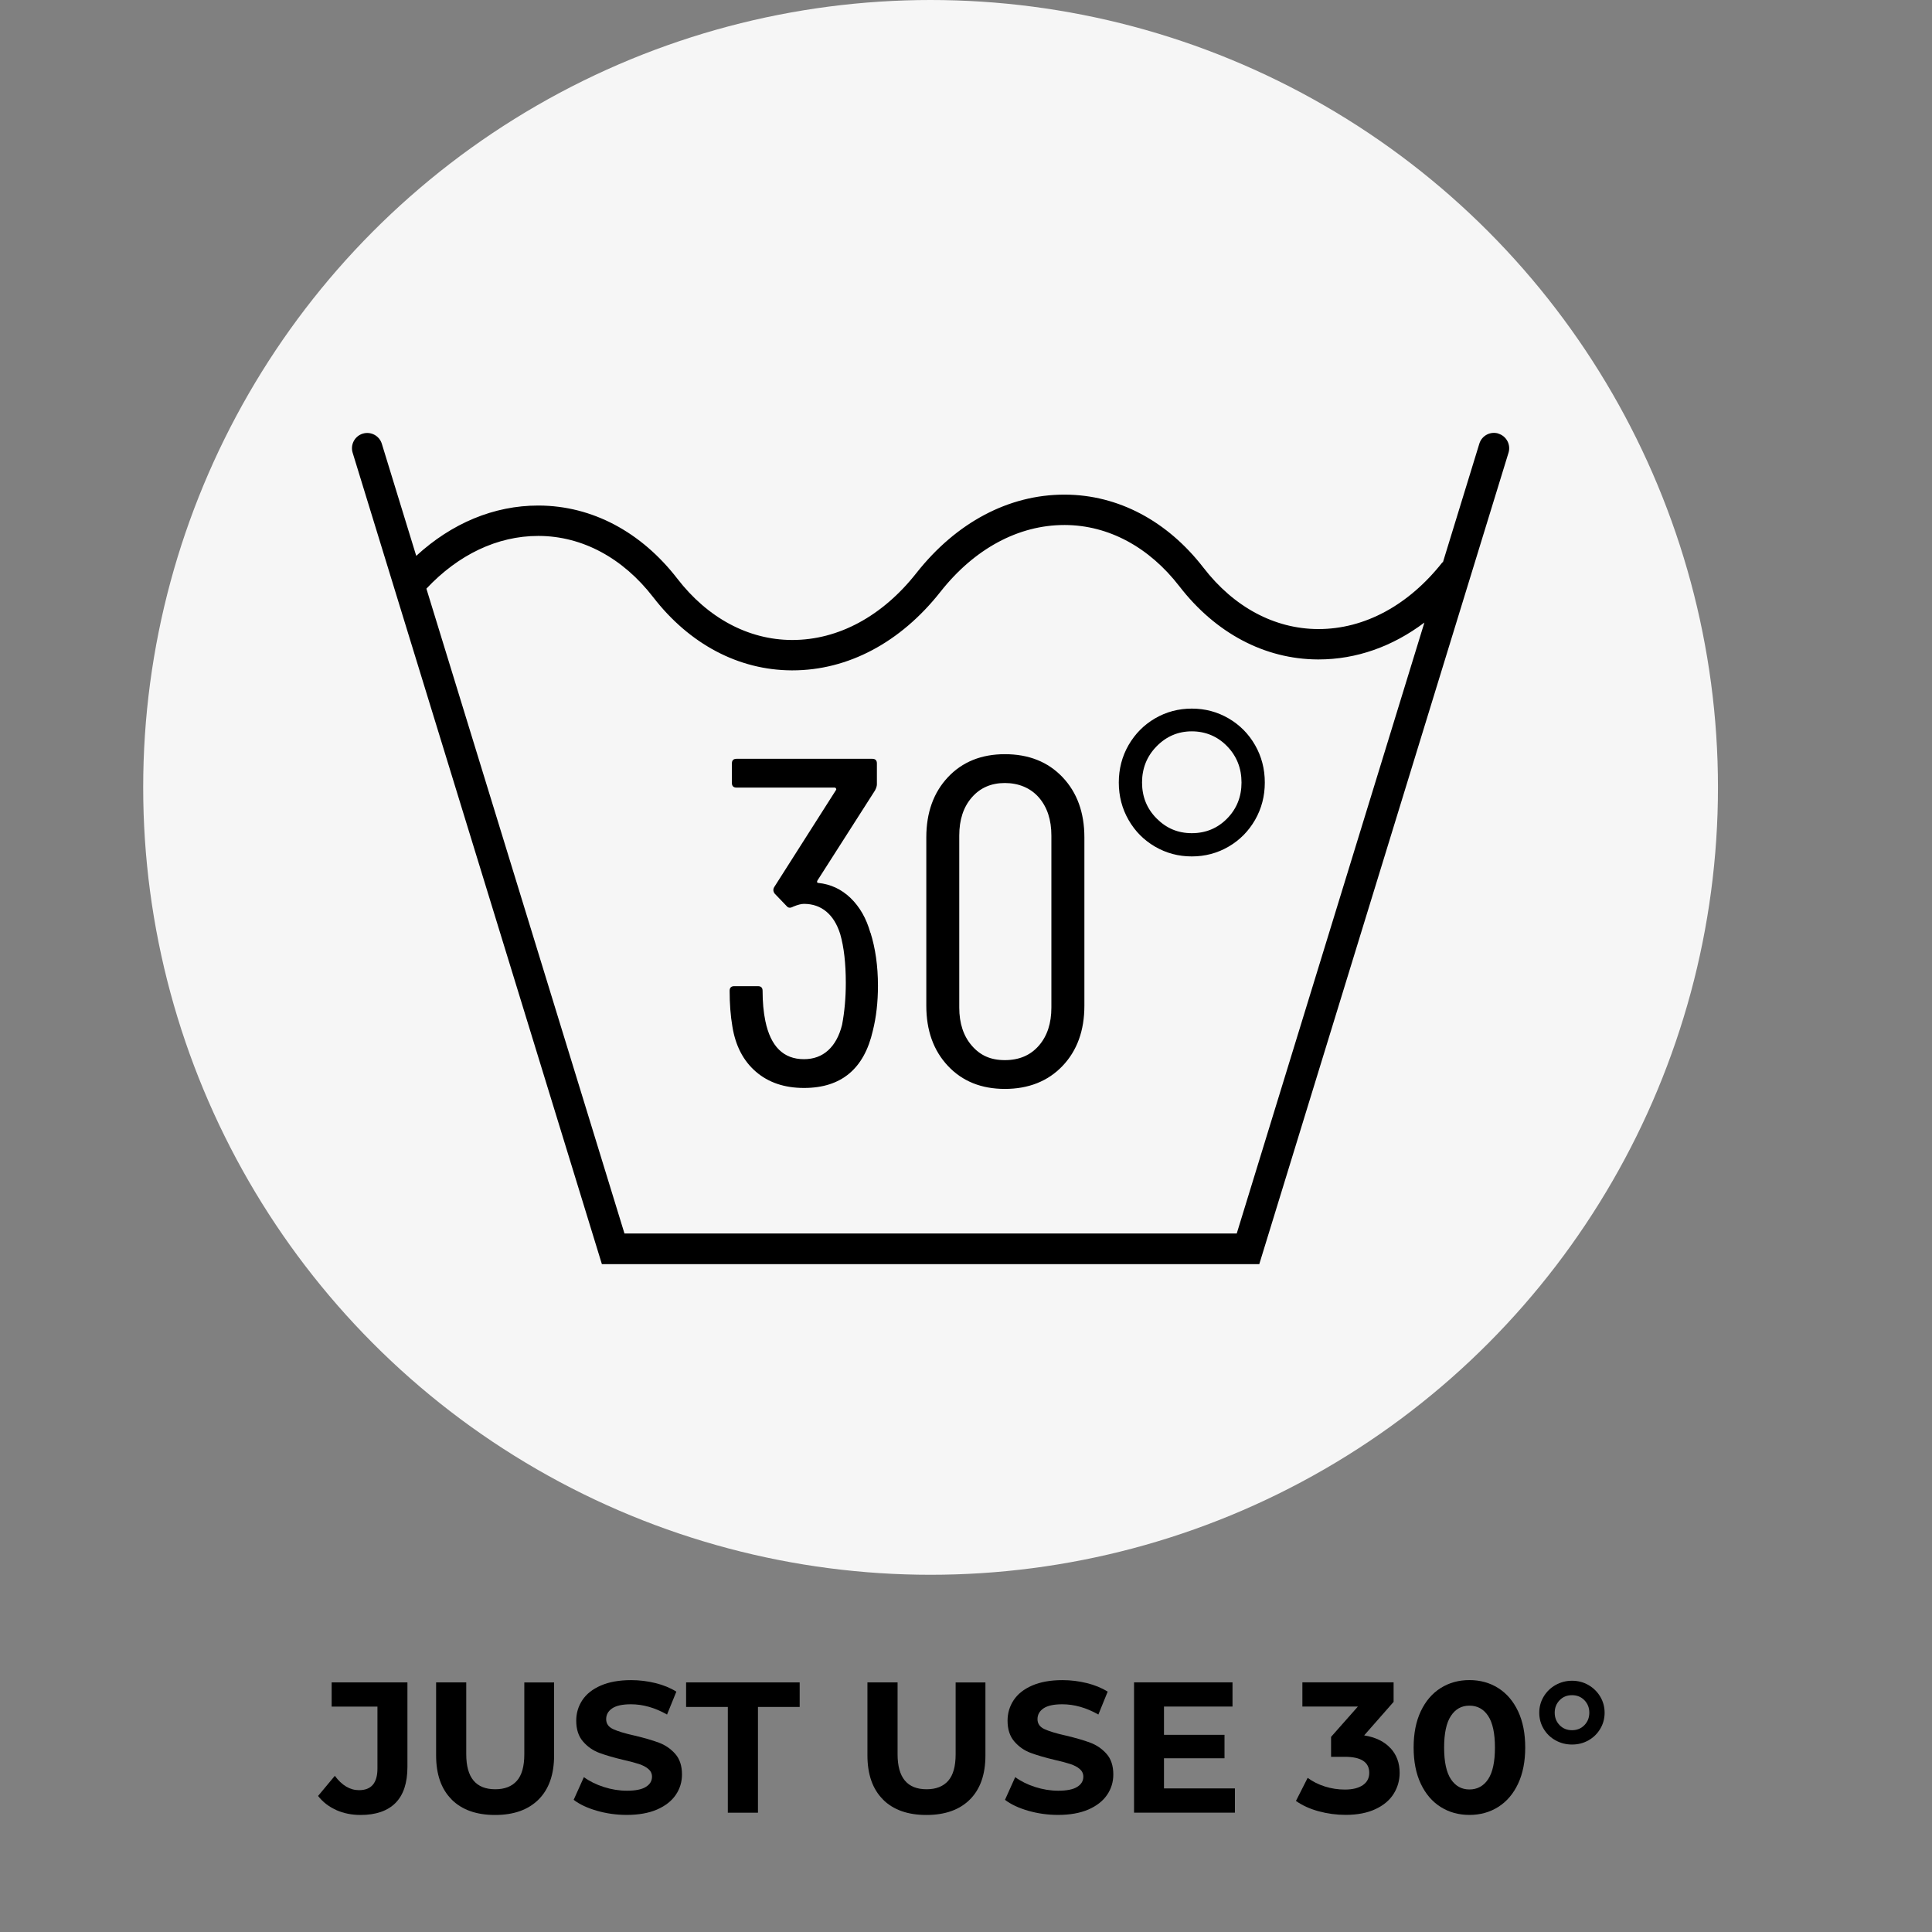
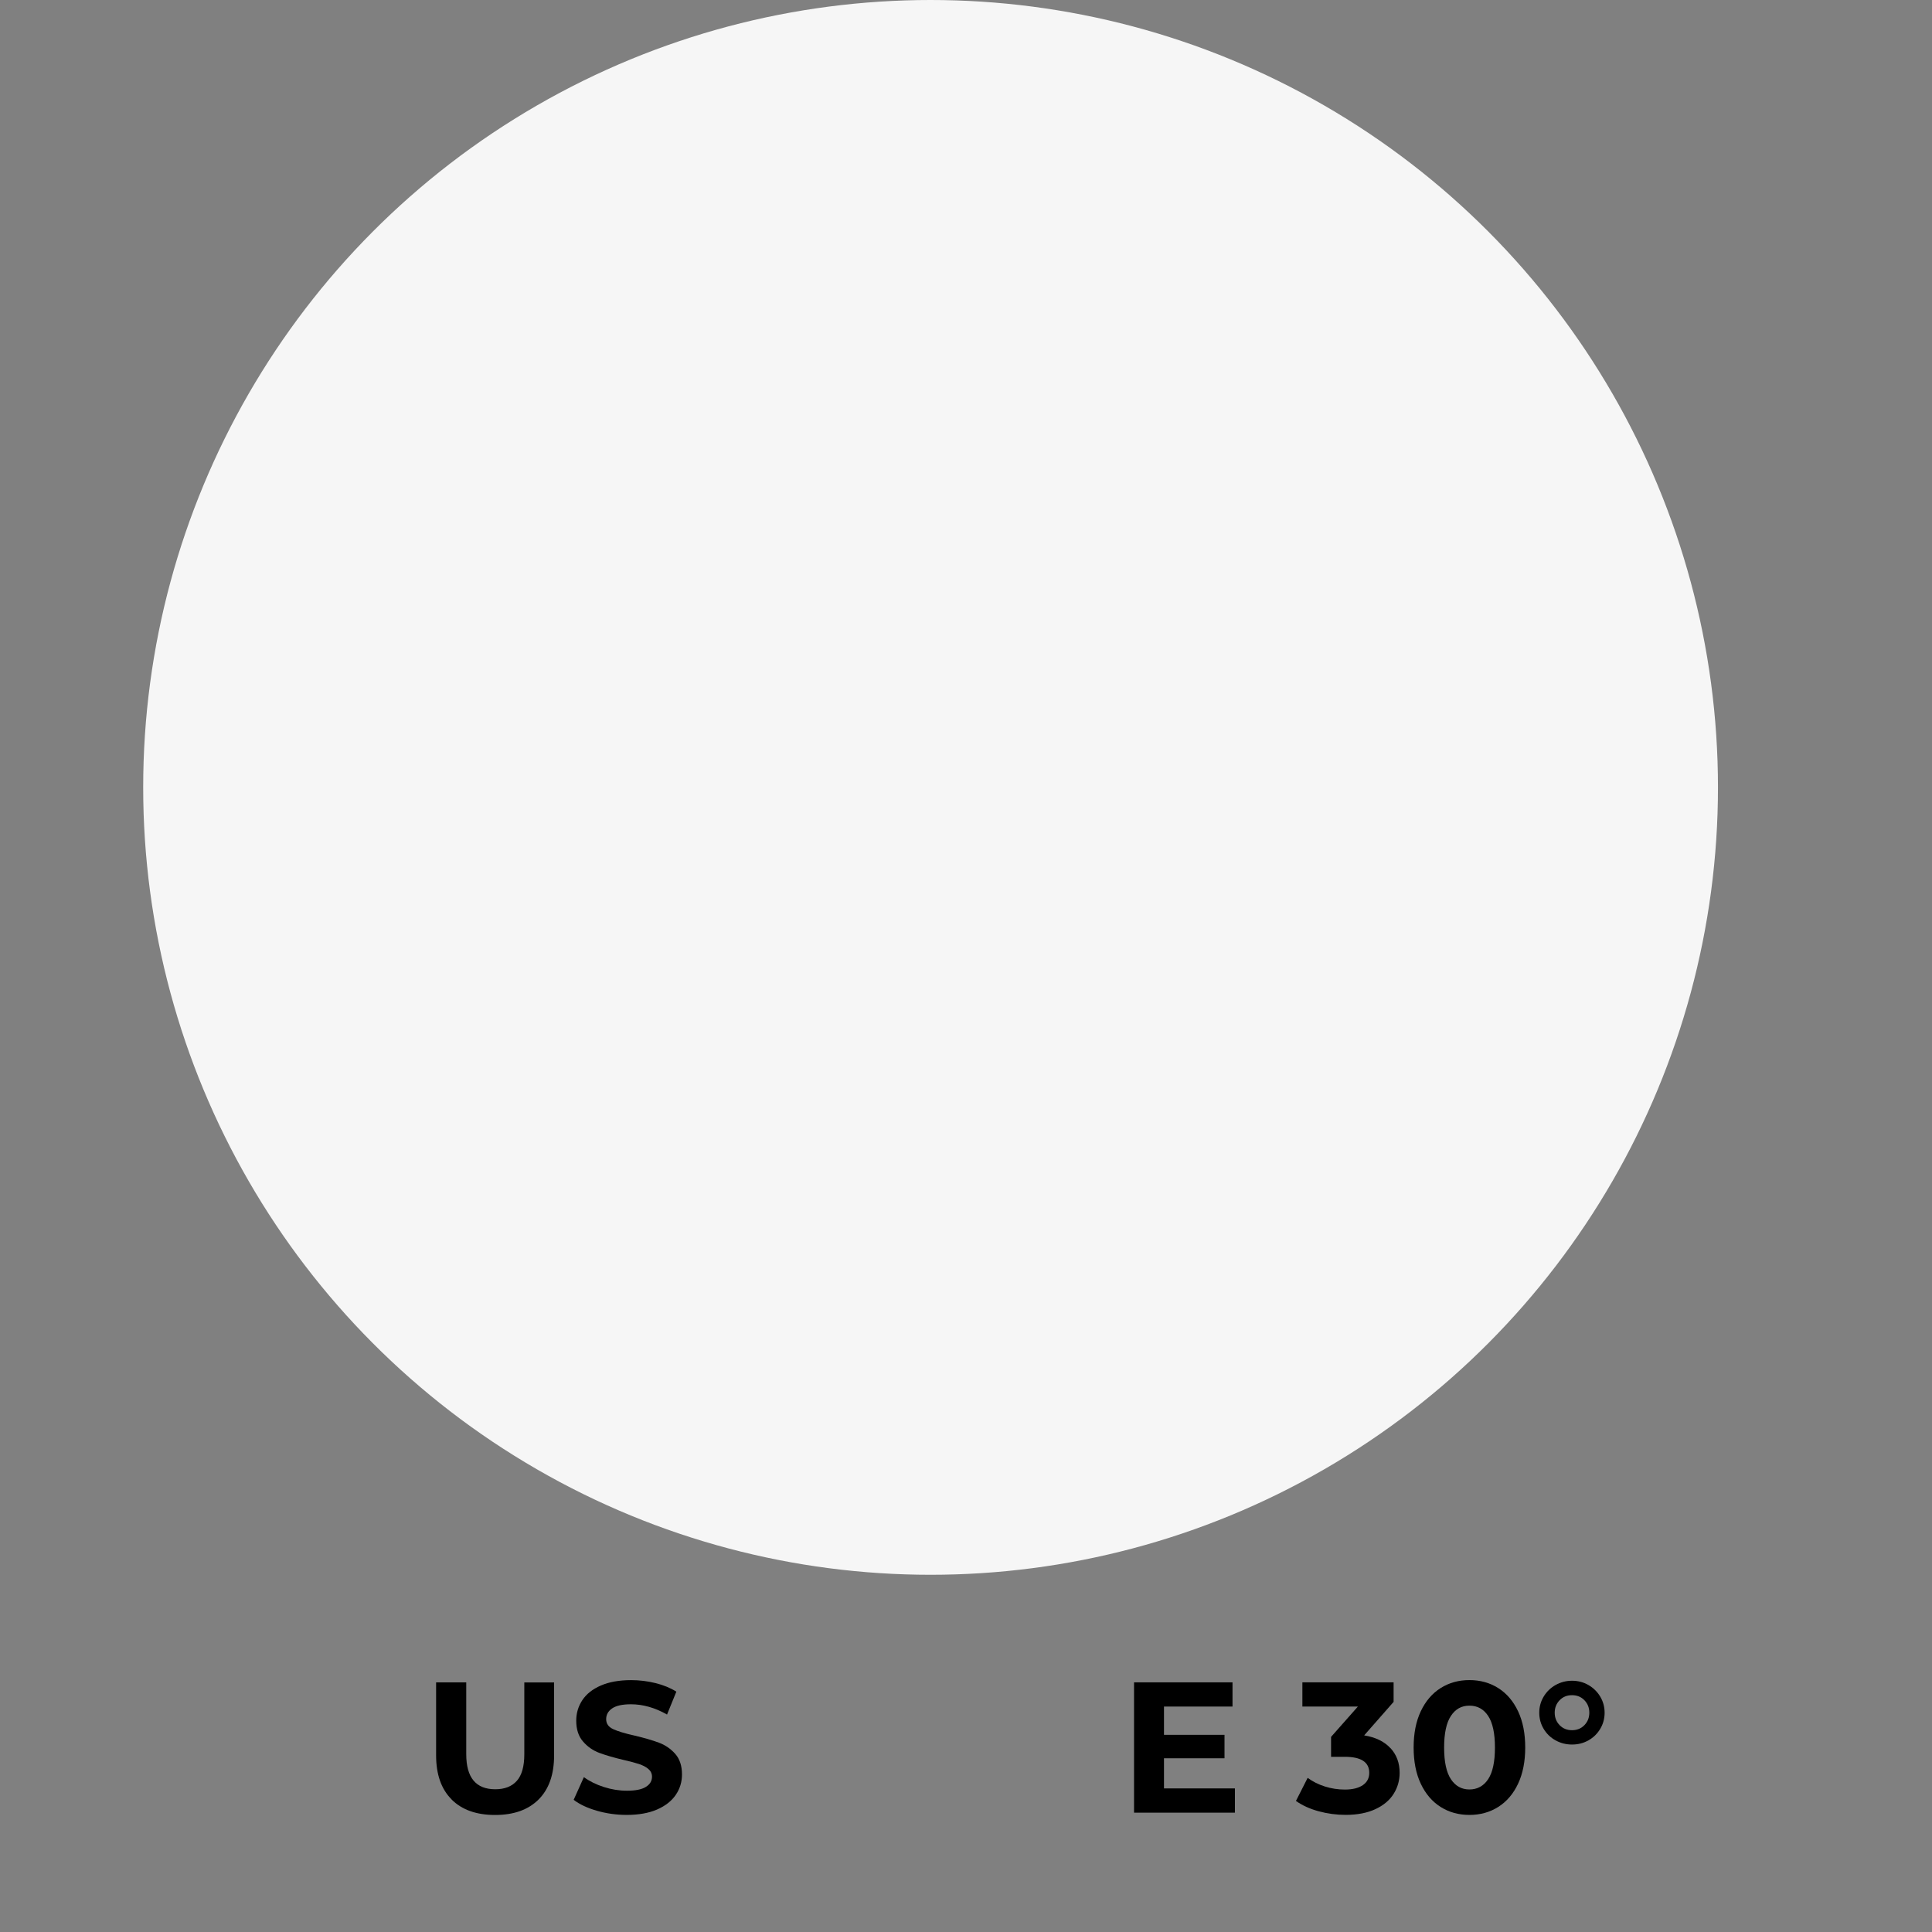
<svg xmlns="http://www.w3.org/2000/svg" viewBox="0 0 384 384">
  <rect x="0" y="0" width="384" height="384" fill="#808080" stroke="none" />
  <defs>
    <style>.d{fill:#f6f6f6;}</style>
  </defs>
  <g id="a" />
  <g id="b">
    <circle class="d" cx="184.96" cy="156.5" r="156.5" />
-     <path d="M297.82,86.17c-1.6-.49-3.3,.41-3.79,2.01l-7.25,23.61-.07-.05c-6.75,8.57-15.5,13.29-24.64,13.29-.04,0-.09,0-.13,0-8.63-.04-16.7-4.37-22.73-12.18-7.2-9.32-16.96-14.49-27.5-14.54-.06,0-.11,0-.17,0-11.04,0-21.48,5.53-29.41,15.6-6.75,8.57-15.5,13.29-24.64,13.29-.04,0-.09,0-.13,0-8.63-.04-16.7-4.37-22.73-12.18-7.2-9.32-16.96-14.49-27.5-14.54-.06,0-.11,0-.17,0-8.78,0-17.17,3.51-24.23,10l-6.84-22.28c-.49-1.6-2.19-2.5-3.79-2.01-1.6,.49-2.5,2.19-2.01,3.79l49.54,161.28H250.29l49.54-161.28c.49-1.6-.41-3.3-2.01-3.79Zm-52.01,159H124.12L84.75,117c6.36-6.78,14.13-10.48,22.22-10.48,.04,0,.09,0,.13,0,8.63,.04,16.7,4.37,22.73,12.18,7.2,9.32,16.96,14.49,27.5,14.54,.06,0,.11,0,.17,0,11.04,0,21.48-5.54,29.41-15.6,6.75-8.57,15.5-13.29,24.64-13.29,.04,0,.09,0,.13,0,8.63,.04,16.7,4.37,22.73,12.18,7.2,9.32,16.96,14.49,27.5,14.54,.06,0,.11,0,.17,0,7.48,0,14.69-2.55,21.03-7.33l-37.29,121.4Zm-72.79-59.79c.98,3.14,1.48,6.65,1.48,10.53,0,3.27-.34,6.25-1.02,8.96-1.73,7.58-6.28,11.37-13.68,11.37-3.88,0-7.07-1.08-9.56-3.23-2.5-2.16-4.05-5.14-4.67-8.96-.37-2.16-.55-4.53-.55-7.12,0-.62,.31-.92,.92-.92h4.71c.62,0,.92,.31,.92,.92,0,2.22,.18,4.22,.55,6.01,1.05,5.05,3.6,7.58,7.67,7.58,1.91,0,3.51-.58,4.81-1.76,1.29-1.17,2.22-2.87,2.77-5.08,.49-2.59,.74-5.36,.74-8.32,0-3.88-.37-7.12-1.11-9.7-.62-1.97-1.54-3.46-2.77-4.48-1.23-1.02-2.71-1.53-4.44-1.53-.55,0-1.26,.19-2.13,.55-.55,.31-.99,.28-1.29-.09l-2.4-2.5c-.31-.43-.34-.86-.09-1.29l12.29-19.31c.06-.06,.06-.15,0-.28-.06-.12-.15-.19-.28-.19h-19.5c-.62,0-.92-.31-.92-.92v-3.88c0-.62,.31-.92,.92-.92h26.98c.62,0,.92,.31,.92,.92v4.16c0,.31-.12,.71-.37,1.2l-11.46,17.93c-.06,.12-.08,.23-.05,.32,.03,.09,.11,.14,.23,.14,2.46,.25,4.6,1.25,6.42,3,1.82,1.76,3.13,4.05,3.93,6.88Zm26.71-35.48c-4.68,0-8.46,1.53-11.32,4.57-2.86,3.05-4.3,7.04-4.3,11.97v33.45c0,4.93,1.43,8.92,4.3,11.97,2.86,3.05,6.64,4.57,11.32,4.57s8.56-1.52,11.46-4.57c2.9-3.05,4.34-7.04,4.34-11.97v-33.45c0-4.93-1.45-8.92-4.34-11.97-2.9-3.05-6.72-4.57-11.46-4.57Zm9.24,50.36c0,3.14-.83,5.67-2.5,7.58-1.66,1.91-3.91,2.87-6.75,2.87s-4.9-.95-6.56-2.87c-1.66-1.91-2.5-4.44-2.5-7.58v-34.19c0-3.14,.83-5.67,2.5-7.58,1.66-1.91,3.85-2.86,6.56-2.86s5.08,.96,6.75,2.86c1.66,1.91,2.5,4.44,2.5,7.58v34.19Zm35.21-57.48c-2.22-1.29-4.65-1.94-7.3-1.94s-5.08,.65-7.3,1.94c-2.22,1.29-3.97,3.07-5.27,5.31-1.29,2.25-1.94,4.73-1.94,7.44s.65,5.19,1.94,7.44c1.29,2.25,3.05,4.02,5.27,5.31,2.22,1.29,4.65,1.94,7.3,1.94s5.08-.65,7.3-1.94c2.22-1.29,3.97-3.06,5.27-5.31,1.29-2.25,1.94-4.73,1.94-7.44s-.65-5.19-1.94-7.44c-1.29-2.25-3.05-4.02-5.27-5.31Zm-.28,19.91c-1.91,1.94-4.25,2.91-7.02,2.91s-5.04-.97-6.98-2.91-2.91-4.33-2.91-7.16,.97-5.24,2.91-7.21c1.94-1.97,4.27-2.96,6.98-2.96s5.11,.99,7.02,2.96c1.91,1.97,2.86,4.38,2.86,7.21s-.96,5.22-2.86,7.16Z" />
    <g id="c">
      <g>
-         <path d="M66.83,359.75c-1.47-.65-2.67-1.58-3.61-2.79l3.33-4c1.41,1.9,3.01,2.85,4.81,2.85,2.44,0,3.66-1.43,3.66-4.29v-12.32h-9.1v-4.81h15.06v16.8c0,3.18-.79,5.57-2.37,7.16-1.58,1.59-3.9,2.39-6.96,2.39-1.75,0-3.36-.33-4.83-.98Z" />
        <path d="M89.77,357.66c-2.06-2.05-3.09-4.97-3.09-8.77v-14.5h5.99v14.28c0,4.64,1.92,6.96,5.77,6.96,1.87,0,3.3-.56,4.29-1.68,.99-1.12,1.48-2.88,1.48-5.27v-14.28h5.92v14.5c0,3.8-1.03,6.72-3.09,8.77s-4.94,3.07-8.64,3.07-6.58-1.02-8.64-3.07Z" />
        <path d="M118.63,359.9c-1.91-.55-3.45-1.28-4.61-2.17l2.03-4.51c1.11,.81,2.43,1.47,3.96,1.96,1.53,.49,3.06,.74,4.59,.74,1.7,0,2.96-.25,3.77-.76,.81-.5,1.22-1.18,1.22-2.02,0-.62-.24-1.13-.72-1.54s-1.1-.73-1.85-.98c-.75-.25-1.77-.52-3.05-.81-1.97-.47-3.59-.94-4.85-1.41-1.26-.47-2.34-1.22-3.24-2.26-.9-1.04-1.35-2.42-1.35-4.14,0-1.5,.41-2.87,1.22-4.09,.81-1.22,2.04-2.19,3.68-2.9,1.64-.71,3.64-1.07,6.01-1.07,1.65,0,3.27,.2,4.85,.59,1.58,.39,2.96,.96,4.14,1.7l-1.85,4.55c-2.39-1.36-4.79-2.04-7.18-2.04-1.68,0-2.92,.27-3.72,.81-.8,.54-1.2,1.26-1.2,2.15s.46,1.55,1.39,1.98c.93,.43,2.34,.86,4.24,1.28,1.97,.47,3.59,.94,4.85,1.41,1.26,.47,2.34,1.21,3.24,2.22,.9,1.01,1.35,2.38,1.35,4.11,0,1.48-.41,2.83-1.24,4.05-.83,1.22-2.07,2.19-3.72,2.91-1.65,.71-3.66,1.07-6.03,1.07-2.05,0-4.03-.28-5.94-.83Z" />
-         <path d="M144.66,339.27h-8.29v-4.88h22.57v4.88h-8.29v21.02h-5.99v-21.02Z" />
-         <path d="M175.5,357.66c-2.06-2.05-3.09-4.97-3.09-8.77v-14.5h5.99v14.28c0,4.64,1.92,6.96,5.77,6.96,1.87,0,3.3-.56,4.29-1.68,.99-1.12,1.48-2.88,1.48-5.27v-14.28h5.92v14.5c0,3.8-1.03,6.72-3.09,8.77s-4.94,3.07-8.64,3.07-6.58-1.02-8.64-3.07Z" />
-         <path d="M204.36,359.9c-1.91-.55-3.45-1.28-4.61-2.17l2.03-4.51c1.11,.81,2.43,1.47,3.96,1.96,1.53,.49,3.06,.74,4.59,.74,1.7,0,2.96-.25,3.77-.76,.81-.5,1.22-1.18,1.22-2.02,0-.62-.24-1.13-.72-1.54s-1.1-.73-1.85-.98c-.75-.25-1.77-.52-3.05-.81-1.97-.47-3.59-.94-4.85-1.41-1.26-.47-2.34-1.22-3.24-2.26-.9-1.04-1.35-2.42-1.35-4.14,0-1.5,.41-2.87,1.22-4.09,.81-1.22,2.04-2.19,3.68-2.9,1.64-.71,3.64-1.07,6.01-1.07,1.65,0,3.27,.2,4.85,.59,1.58,.39,2.96,.96,4.14,1.7l-1.85,4.55c-2.39-1.36-4.79-2.04-7.18-2.04-1.68,0-2.92,.27-3.72,.81-.8,.54-1.2,1.26-1.2,2.15s.46,1.55,1.39,1.98c.93,.43,2.34,.86,4.24,1.28,1.97,.47,3.59,.94,4.85,1.41,1.26,.47,2.34,1.21,3.24,2.22,.9,1.01,1.35,2.38,1.35,4.11,0,1.48-.41,2.83-1.24,4.05-.83,1.22-2.07,2.19-3.72,2.91-1.65,.71-3.66,1.07-6.03,1.07-2.05,0-4.03-.28-5.94-.83Z" />
        <path d="M245.45,355.47v4.81h-20.05v-25.9h19.57v4.81h-13.62v5.62h12.03v4.66h-12.03v5.99h14.1Z" />
        <path d="M276.38,347.46c1.21,1.32,1.81,2.95,1.81,4.9,0,1.5-.39,2.89-1.18,4.16-.79,1.27-1.99,2.29-3.61,3.05s-3.6,1.15-5.94,1.15c-1.83,0-3.62-.24-5.38-.72-1.76-.48-3.26-1.17-4.5-2.05l2.33-4.59c.99,.74,2.13,1.31,3.42,1.72,1.3,.41,2.62,.61,3.98,.61,1.5,0,2.69-.29,3.55-.87,.86-.58,1.29-1.4,1.29-2.46,0-2.12-1.62-3.18-4.85-3.18h-2.74v-3.96l5.33-6.03h-11.03v-4.81h18.13v3.88l-5.85,6.66c2.27,.37,4.01,1.22,5.22,2.54Z" />
        <path d="M286.33,359.14c-1.68-1.06-2.99-2.6-3.94-4.61-.95-2.01-1.42-4.41-1.42-7.2s.47-5.19,1.42-7.2c.95-2.01,2.26-3.55,3.94-4.61,1.68-1.06,3.59-1.59,5.73-1.59s4.06,.53,5.73,1.59c1.68,1.06,2.99,2.6,3.94,4.61s1.42,4.41,1.42,7.2-.48,5.19-1.42,7.2c-.95,2.01-2.26,3.55-3.94,4.61-1.68,1.06-3.59,1.59-5.73,1.59s-4.06-.53-5.73-1.59Zm9.45-5.51c.9-1.36,1.35-3.45,1.35-6.29s-.45-4.93-1.35-6.29c-.9-1.36-2.14-2.04-3.72-2.04s-2.78,.68-3.68,2.04-1.35,3.45-1.35,6.29,.45,4.93,1.35,6.29,2.13,2.04,3.68,2.04,2.82-.68,3.72-2.04Z" />
        <path d="M309.18,345.91c-1-.55-1.79-1.32-2.37-2.29-.58-.97-.87-2.04-.87-3.2s.29-2.23,.87-3.2,1.37-1.75,2.37-2.31,2.09-.85,3.27-.85,2.27,.28,3.26,.85c.99,.57,1.77,1.34,2.35,2.31s.87,2.04,.87,3.2-.29,2.23-.87,3.2c-.58,.97-1.36,1.74-2.35,2.29-.99,.56-2.07,.83-3.26,.83s-2.28-.28-3.27-.83Zm5.73-3.02c.65-.67,.98-1.49,.98-2.48s-.33-1.81-.98-2.48c-.65-.67-1.47-1-2.46-1s-1.81,.33-2.46,1c-.65,.67-.98,1.49-.98,2.48s.33,1.81,.98,2.48c.65,.67,1.47,1,2.46,1s1.81-.33,2.46-1Z" />
      </g>
    </g>
  </g>
</svg>